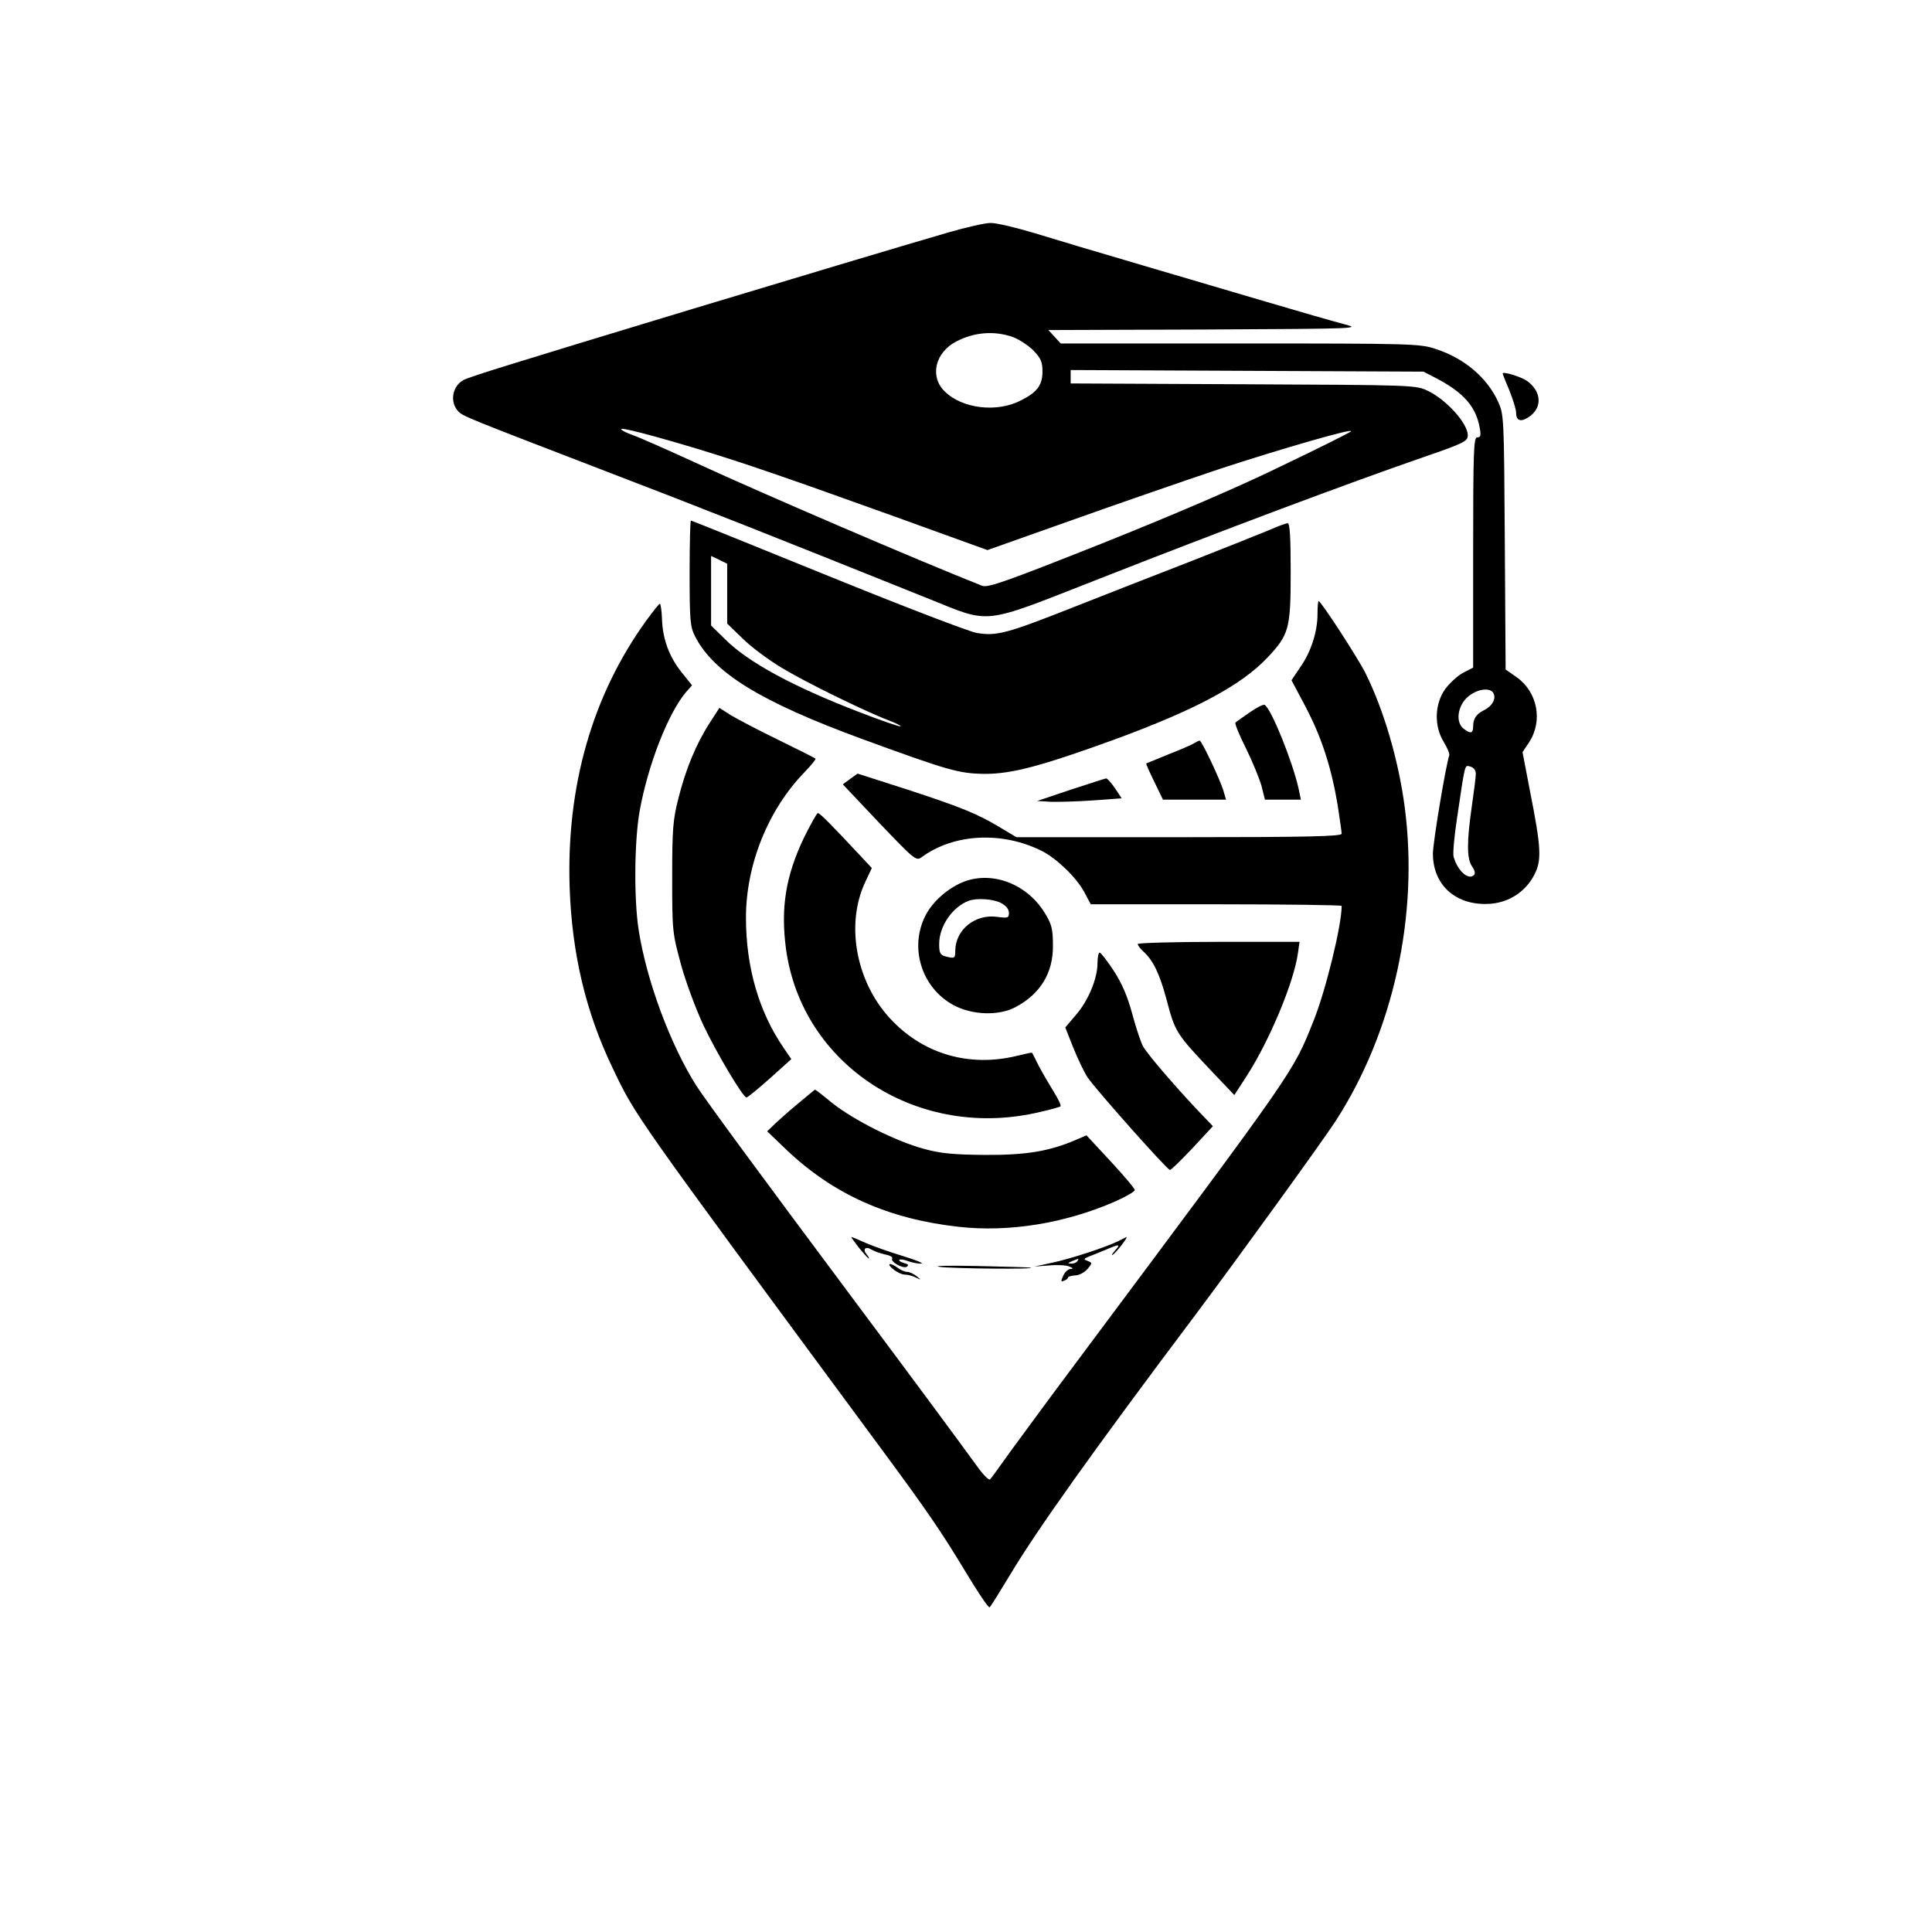
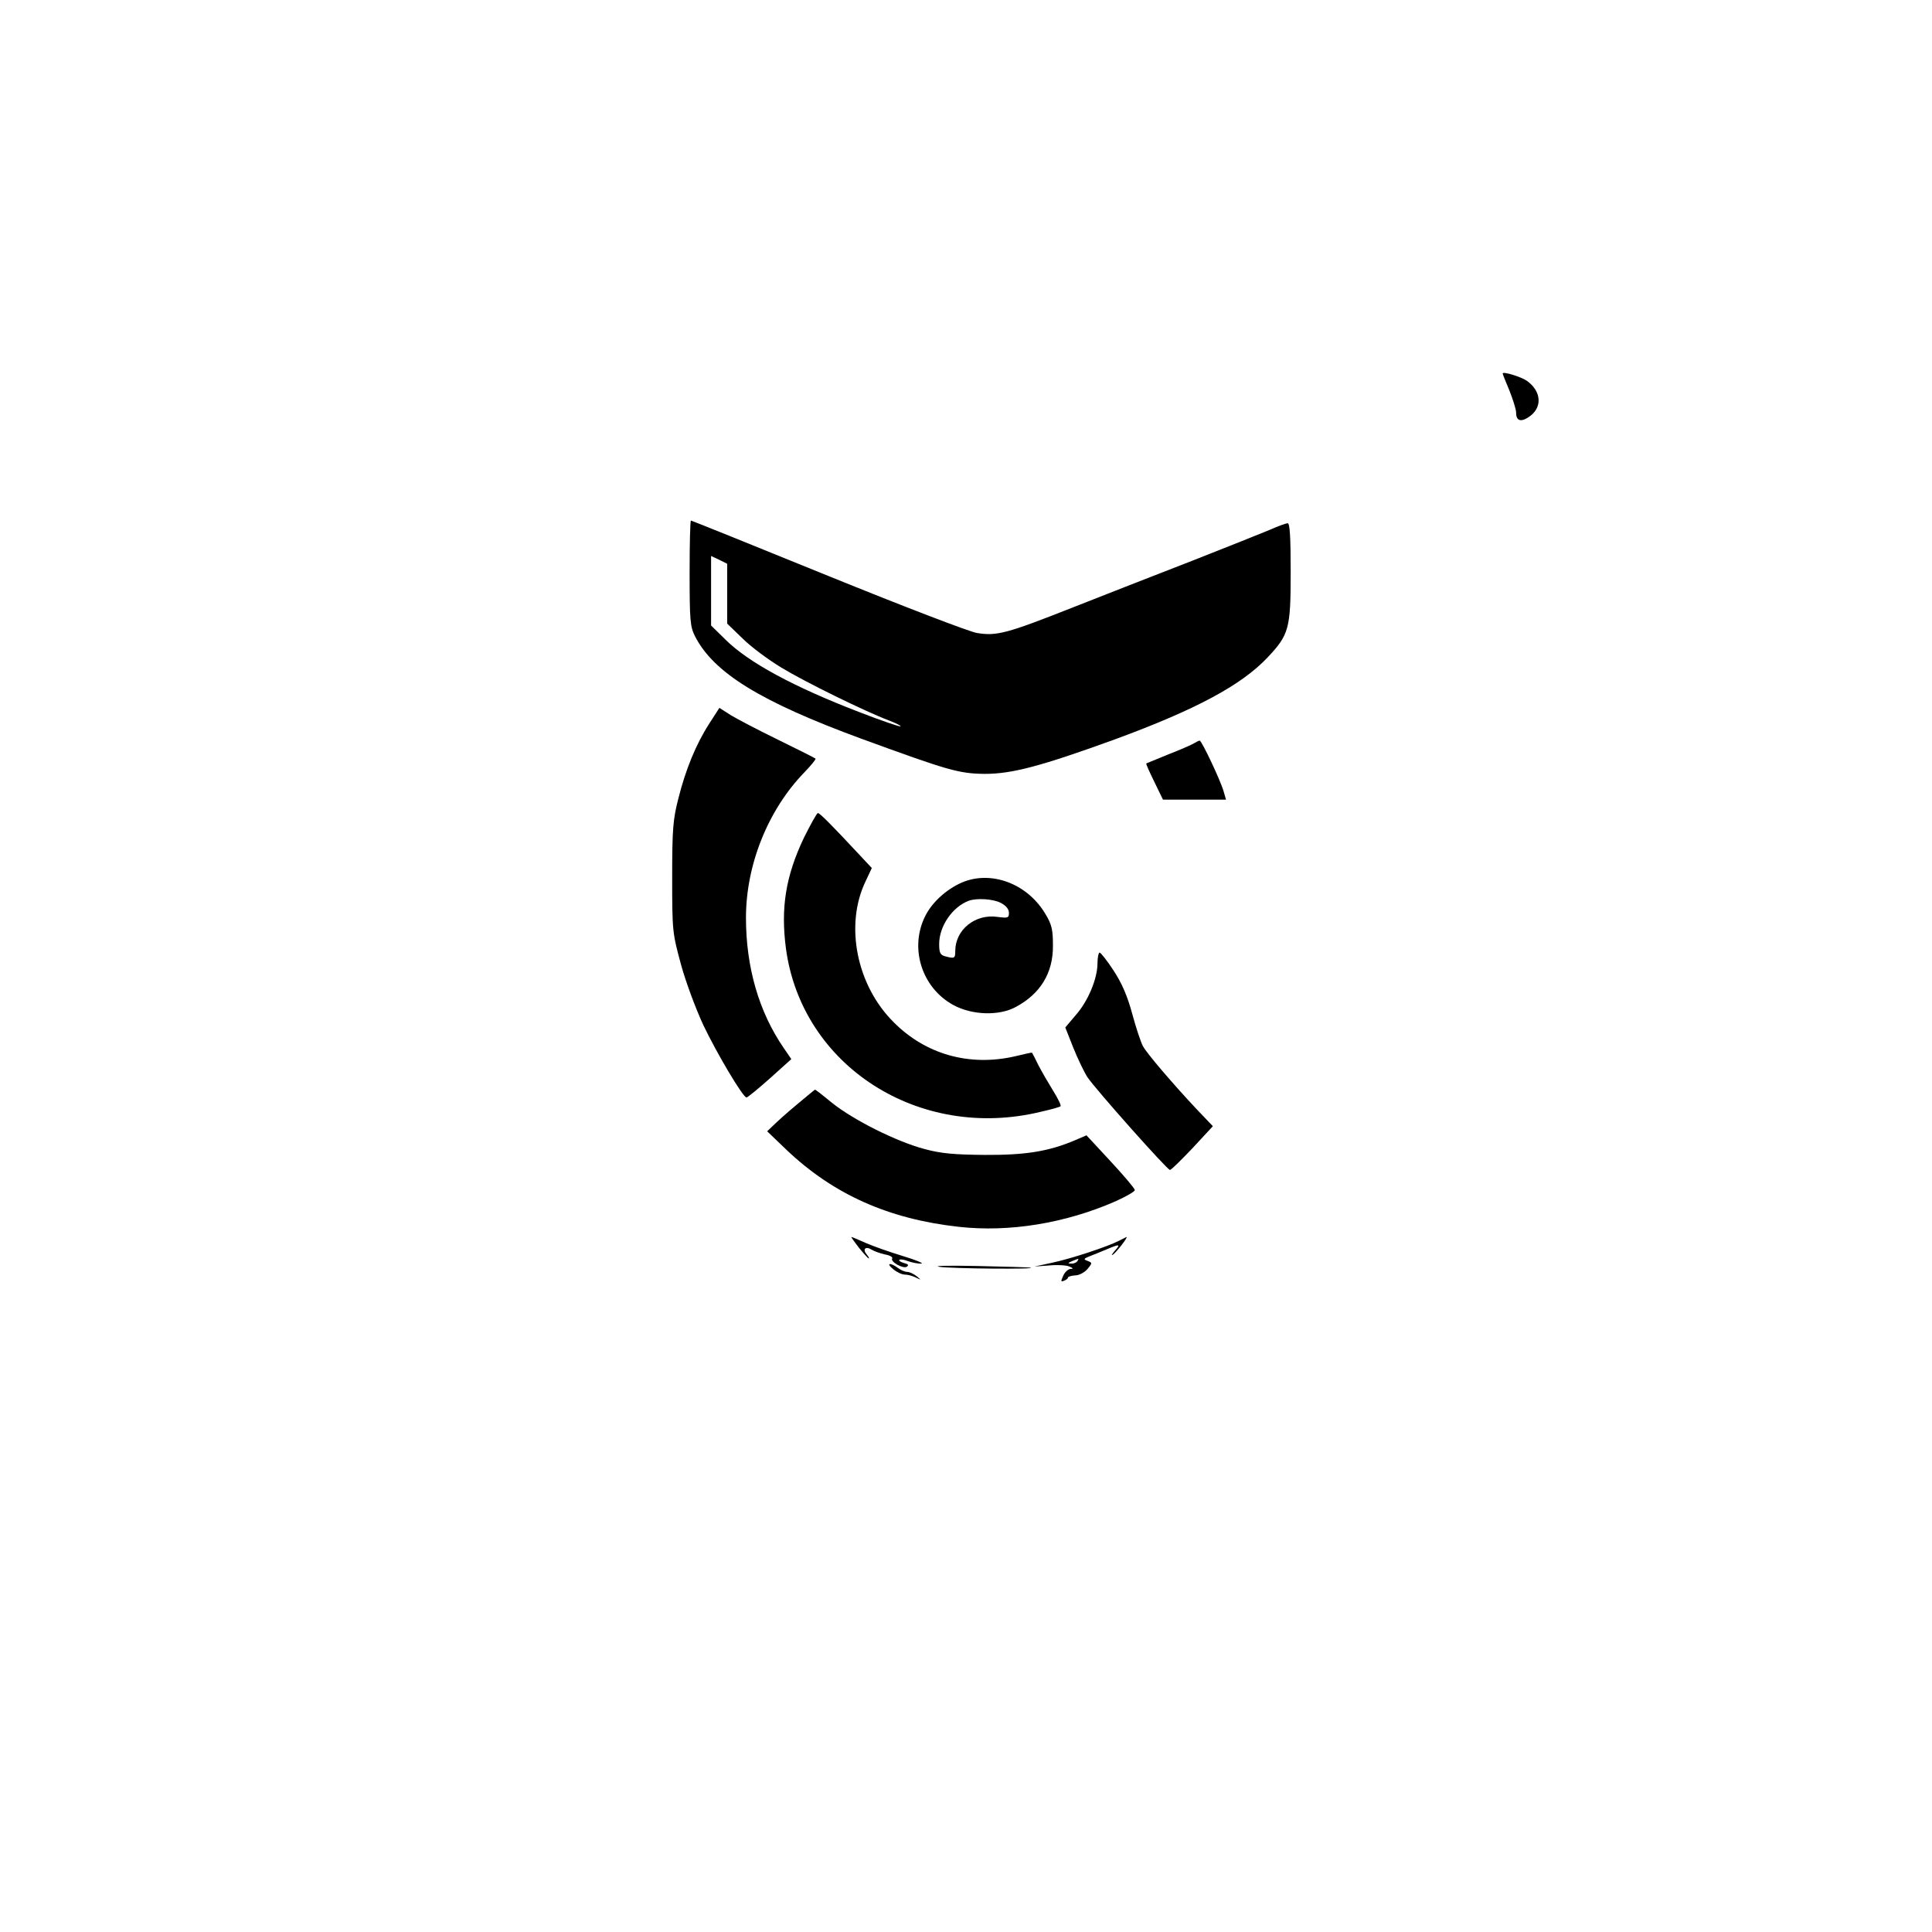
<svg xmlns="http://www.w3.org/2000/svg" version="1.0" width="720pt" height="720pt" viewBox="0 0 720 720" preserveAspectRatio="xMidYMid meet">
  <g transform="translate(0,720) scale(0.1,-0.1)" fill="#000000" stroke="none">
-     <path d="M3535 6334 c-162 -47 -619 -184 -950 -284 -670 -203 -832 -253 -857 -266 -42 -22 -53 -81 -21 -116 17 -19 28 -23 558 -227 342 -131 610 -237 1200 -474 228 -92 193 -96 611 68 478 188 950 365 1228 461 154 53 166 60 166 82 0 44 -80 133 -150 166 -44 21 -56 21 -687 24 l-643 3 0 25 0 25 658 -3 657 -3 52 -27 c98 -52 143 -104 157 -180 6 -31 4 -38 -9 -38 -13 0 -15 -49 -15 -429 l0 -429 -37 -19 c-21 -11 -51 -39 -68 -62 -39 -56 -41 -138 -4 -197 13 -22 22 -43 20 -49 -13 -37 -61 -326 -61 -366 0 -120 89 -197 216 -187 70 6 130 46 162 108 28 54 26 99 -17 316 l-27 141 24 36 c53 80 32 189 -47 244 l-40 28 -3 475 c-3 471 -3 475 -26 525 -41 88 -124 159 -230 194 -60 20 -81 21 -730 21 l-669 0 -23 25 -23 25 584 2 c583 3 584 3 514 21 -38 10 -167 47 -285 82 -118 35 -332 98 -475 140 -143 42 -318 94 -389 116 -70 21 -145 39 -165 38 -20 0 -90 -16 -156 -35z m237 -389 c25 -9 60 -32 79 -51 28 -29 34 -43 34 -79 0 -50 -20 -77 -80 -107 -90 -47 -220 -31 -285 34 -56 55 -35 144 43 185 67 35 140 41 209 18z m-1162 -421 c166 -51 310 -100 713 -245 l357 -129 313 111 c171 61 420 147 551 191 232 76 509 156 490 140 -5 -5 -121 -63 -259 -129 -157 -77 -405 -183 -670 -289 -360 -143 -423 -165 -445 -157 -247 98 -817 343 -1060 455 -113 52 -222 100 -243 107 -20 7 -39 16 -42 21 -6 10 119 -23 295 -76z m2957 -910 c8 -21 -7 -46 -37 -61 -28 -14 -40 -31 -40 -60 0 -26 -9 -29 -35 -9 -31 23 -24 84 14 118 36 32 88 38 98 12z m-67 -298 c0 -11 -7 -66 -15 -121 -19 -133 -19 -195 1 -224 10 -14 13 -26 7 -32 -21 -21 -62 17 -76 69 -3 13 3 80 14 150 30 203 27 191 49 185 12 -3 20 -14 20 -27z" />
    <path d="M5600 5808 c0 -2 11 -30 25 -63 13 -33 25 -70 25 -82 0 -31 17 -37 46 -18 53 34 50 96 -6 136 -22 15 -90 36 -90 27z" />
    <path d="M2570 5065 c0 -177 2 -200 20 -236 70 -137 245 -244 620 -382 323 -118 363 -130 460 -131 101 0 208 28 486 129 302 111 471 202 568 305 80 85 86 107 86 318 0 128 -3 182 -11 182 -6 0 -37 -11 -68 -25 -31 -13 -159 -64 -286 -114 -126 -49 -329 -128 -450 -176 -243 -96 -281 -106 -354 -94 -27 4 -277 100 -555 213 -278 113 -508 206 -511 206 -3 0 -5 -88 -5 -195z m140 -78 l0 -111 58 -56 c31 -31 96 -79 144 -108 87 -53 311 -163 401 -197 26 -10 46 -20 43 -22 -2 -2 -71 21 -153 53 -245 94 -415 186 -500 271 l-53 52 0 130 0 129 30 -14 30 -15 0 -112z" />
-     <path d="M4910 4912 c0 -66 -24 -141 -64 -198 l-33 -49 53 -100 c60 -114 96 -227 119 -365 8 -52 15 -101 15 -107 0 -10 -128 -13 -606 -13 l-606 0 -57 34 c-87 53 -152 79 -351 144 l-184 59 -28 -20 -27 -20 136 -144 c131 -137 137 -142 157 -128 120 89 302 98 450 23 55 -28 129 -100 157 -153 l24 -45 467 0 c258 0 468 -3 468 -6 0 -73 -59 -314 -105 -429 -78 -194 -61 -169 -860 -1240 -111 -148 -232 -313 -270 -365 -37 -52 -71 -99 -75 -103 -4 -5 -25 16 -46 45 -73 101 -268 364 -454 613 -379 508 -558 752 -595 809 -97 153 -186 393 -215 581 -18 117 -16 332 4 444 31 170 105 361 172 441 l23 26 -40 50 c-46 58 -70 125 -72 199 -1 30 -5 55 -8 55 -3 0 -25 -28 -50 -62 -202 -279 -299 -619 -286 -998 9 -246 60 -462 160 -670 87 -182 72 -160 987 -1400 188 -254 238 -328 331 -482 44 -73 83 -131 87 -128 4 3 37 56 75 119 98 165 316 471 692 971 156 208 473 646 523 723 215 333 310 766 257 1169 -23 175 -78 362 -146 499 -28 56 -166 269 -175 269 -2 0 -4 -22 -4 -48z" />
-     <path d="M4657 4545 c-26 -18 -50 -35 -53 -38 -3 -3 14 -46 39 -95 24 -49 50 -112 58 -140 l13 -52 67 0 67 0 -9 43 c-23 101 -101 295 -126 310 -5 3 -30 -10 -56 -28z" />
    <path d="M2643 4503 c-49 -76 -88 -171 -115 -279 -20 -78 -23 -114 -23 -294 0 -201 1 -207 33 -325 18 -66 56 -167 83 -225 51 -107 148 -270 161 -270 4 0 43 32 87 71 l80 72 -28 41 c-93 135 -141 302 -141 486 0 197 82 402 218 542 25 26 44 49 41 51 -2 2 -65 34 -139 70 -74 36 -154 78 -177 92 l-42 27 -38 -59z" />
    <path d="M4450 4430 c-8 -5 -51 -24 -95 -41 -44 -18 -81 -33 -83 -34 -2 -2 12 -32 30 -69 l32 -66 117 0 118 0 -9 31 c-12 42 -82 189 -89 189 -3 0 -13 -5 -21 -10z" />
-     <path d="M3990 4257 l-125 -42 50 -3 c28 -1 98 1 158 5 l107 8 -25 38 c-14 20 -29 37 -33 36 -4 0 -63 -20 -132 -42z" />
    <path d="M2996 4078 c-68 -143 -87 -261 -67 -413 59 -438 497 -719 951 -608 36 8 68 17 72 20 4 2 -8 27 -26 56 -18 29 -43 72 -56 97 -12 25 -23 46 -24 47 -1 1 -28 -5 -61 -13 -171 -40 -336 6 -456 128 -137 137 -181 360 -104 522 l24 51 -42 45 c-108 116 -152 160 -159 160 -4 0 -27 -42 -52 -92z" />
    <path d="M3597 3916 c-60 -22 -120 -73 -148 -128 -61 -119 -15 -268 103 -333 69 -38 170 -42 233 -8 92 49 140 127 139 229 0 58 -4 78 -27 116 -64 110 -192 162 -300 124z m133 -81 c19 -10 30 -23 30 -37 0 -19 -4 -20 -43 -15 -83 12 -157 -48 -157 -127 0 -28 -3 -29 -37 -20 -19 5 -23 13 -23 46 0 66 49 138 110 161 30 11 92 7 120 -8z" />
-     <path d="M4240 3682 c0 -5 9 -17 20 -27 37 -33 61 -83 86 -175 34 -128 34 -129 175 -278 l79 -83 46 71 c85 132 176 349 191 458 l6 42 -302 0 c-165 0 -301 -4 -301 -8z" />
    <path d="M4090 3610 c0 -57 -35 -141 -81 -193 l-39 -46 30 -76 c17 -42 41 -92 53 -110 32 -47 297 -345 307 -345 5 0 42 37 84 81 l76 82 -63 66 c-87 93 -184 206 -198 233 -7 13 -25 66 -39 118 -18 67 -39 116 -70 163 -24 37 -48 67 -52 67 -4 0 -8 -18 -8 -40z" />
    <path d="M2970 3084 c-36 -30 -75 -65 -88 -78 l-23 -22 73 -70 c174 -165 379 -257 641 -286 188 -21 397 13 584 95 40 18 73 37 72 42 0 6 -41 54 -90 107 l-90 97 -42 -18 c-98 -42 -186 -56 -337 -55 -114 1 -162 5 -225 22 -105 28 -264 108 -343 171 -34 28 -63 51 -65 50 -1 0 -31 -25 -67 -55z" />
    <path d="M3201 2550 c18 -22 34 -40 37 -40 2 0 -1 7 -8 15 -17 20 -4 32 18 18 10 -6 32 -14 50 -18 18 -3 30 -10 27 -15 -8 -12 40 -39 54 -31 9 6 6 10 -10 14 -13 4 -21 9 -17 12 3 3 17 1 32 -5 15 -5 37 -10 49 -9 12 0 -18 13 -68 28 -49 15 -112 37 -139 49 -27 12 -50 22 -53 22 -2 0 11 -18 28 -40z" />
    <path d="M4170 2576 c-40 -21 -178 -67 -250 -82 l-65 -14 55 4 c30 3 64 1 75 -4 15 -6 16 -9 4 -9 -9 -1 -21 -12 -27 -26 -9 -20 -9 -23 3 -18 8 3 15 8 15 12 0 3 12 7 27 8 15 0 36 12 46 24 18 22 18 23 0 30 -16 6 -15 8 7 17 14 5 42 17 64 26 50 21 53 20 30 -6 -10 -12 -14 -18 -7 -14 11 6 58 66 51 66 -2 -1 -14 -7 -28 -14z m-155 -76 c-3 -5 -14 -10 -23 -9 -14 0 -13 2 3 9 27 11 27 11 20 0z" />
    <path d="M3329 2470 c13 -11 32 -20 43 -20 11 0 29 -5 41 -11 21 -10 21 -10 3 5 -11 9 -27 16 -35 16 -9 0 -25 7 -35 15 -30 22 -45 17 -17 -5z" />
    <path d="M3500 2479 c43 -7 371 -10 340 -3 -8 1 -98 4 -200 6 -102 2 -165 1 -140 -3z" />
  </g>
</svg>